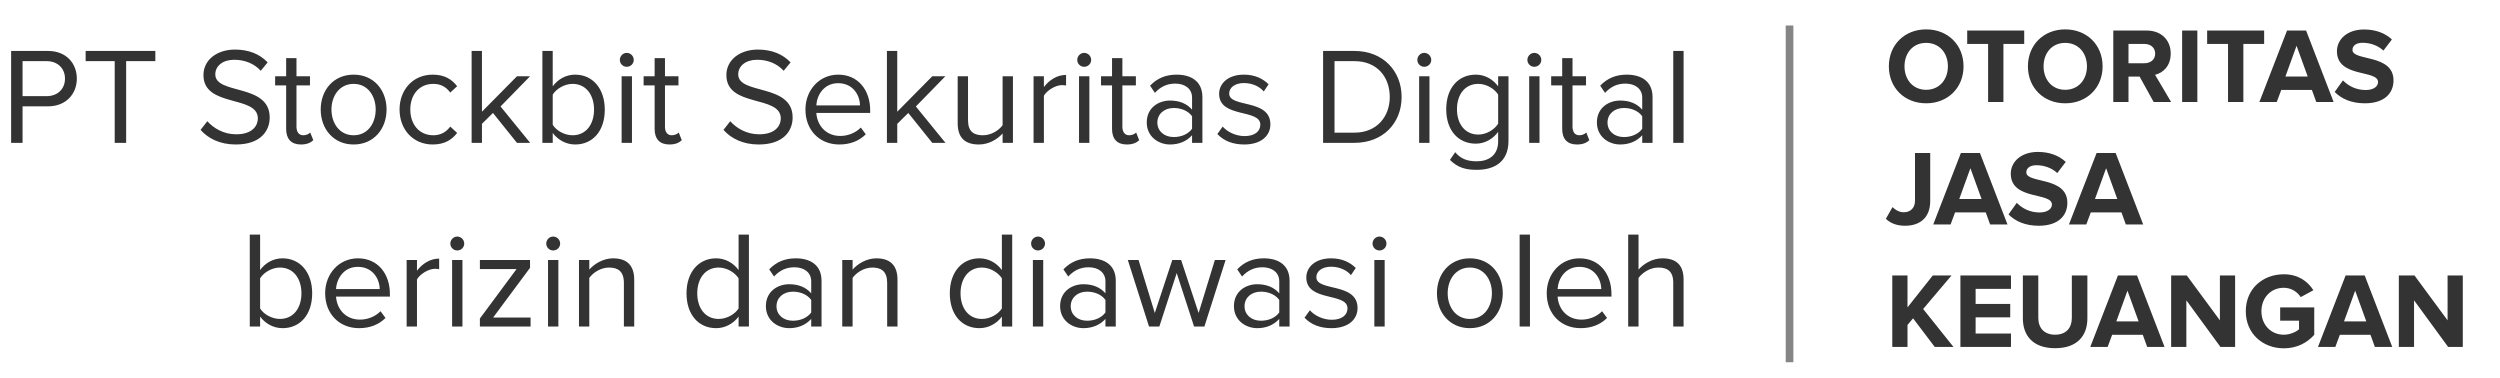
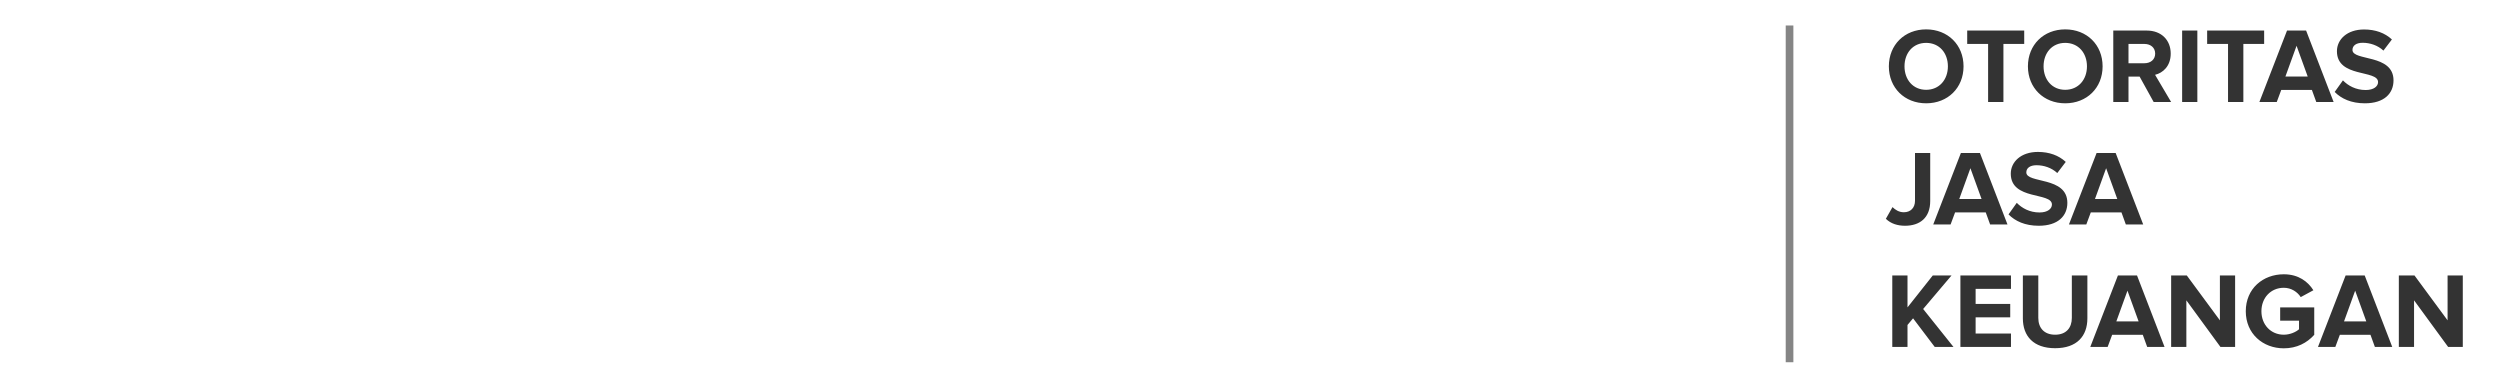
<svg xmlns="http://www.w3.org/2000/svg" width="245" height="37" viewBox="0 0 245 37" fill="none">
-   <path d="M2.211 13.998V10.421H4.708C6.49 10.421 7.53 9.179 7.53 7.707C7.53 6.235 6.517 4.993 4.708 4.993H1.09V13.998H2.211ZM4.573 9.422H2.211V5.992H4.573C5.64 5.992 6.369 6.694 6.369 7.707C6.369 8.72 5.64 9.422 4.573 9.422ZM12.362 13.998V5.992H15.224V4.993H8.393V5.992H11.241V13.998H12.362ZM23.11 14.16C25.54 14.16 26.431 12.824 26.431 11.514C26.431 8.153 21.099 9.314 21.099 7.288C21.099 6.438 21.868 5.857 22.948 5.857C23.934 5.857 24.879 6.195 25.554 6.937L26.229 6.114C25.473 5.317 24.406 4.858 23.029 4.858C21.261 4.858 19.938 5.871 19.938 7.356C19.938 10.569 25.27 9.287 25.27 11.609C25.27 12.297 24.757 13.161 23.151 13.161C21.882 13.161 20.91 12.54 20.316 11.879L19.654 12.729C20.396 13.566 21.544 14.16 23.11 14.16ZM29.487 14.16C30.081 14.16 30.446 13.985 30.702 13.742L30.405 12.986C30.27 13.134 30 13.256 29.716 13.256C29.271 13.256 29.055 12.905 29.055 12.419V8.369H30.378V7.477H29.055V5.695H28.042V7.477H26.962V8.369H28.042V12.635C28.042 13.607 28.529 14.16 29.487 14.16ZM34.657 14.16C36.642 14.16 37.884 12.621 37.884 10.731C37.884 8.841 36.642 7.315 34.657 7.315C32.672 7.315 31.43 8.841 31.43 10.731C31.43 12.621 32.672 14.16 34.657 14.16ZM34.657 13.256C33.266 13.256 32.483 12.068 32.483 10.731C32.483 9.408 33.266 8.22 34.657 8.22C36.048 8.22 36.817 9.408 36.817 10.731C36.817 12.068 36.048 13.256 34.657 13.256ZM42.41 14.16C43.598 14.16 44.3 13.674 44.8 13.026L44.125 12.405C43.693 12.986 43.139 13.256 42.464 13.256C41.073 13.256 40.209 12.176 40.209 10.731C40.209 9.287 41.073 8.22 42.464 8.22C43.139 8.22 43.693 8.477 44.125 9.071L44.8 8.45C44.3 7.801 43.598 7.315 42.41 7.315C40.466 7.315 39.156 8.801 39.156 10.731C39.156 12.675 40.466 14.16 42.41 14.16ZM51.956 13.998L49.054 10.434L51.943 7.477H50.66L47.231 10.947V4.993H46.219V13.998H47.231V12.135L48.311 11.069L50.66 13.998H51.956ZM54.166 12.23V9.273C54.517 8.706 55.314 8.22 56.11 8.22C57.433 8.22 58.216 9.3 58.216 10.745C58.216 12.189 57.433 13.256 56.11 13.256C55.314 13.256 54.517 12.797 54.166 12.23ZM54.166 13.998V13.026C54.652 13.688 55.449 14.16 56.367 14.16C58.068 14.16 59.269 12.864 59.269 10.745C59.269 8.666 58.068 7.315 56.367 7.315C55.476 7.315 54.693 7.747 54.166 8.463V4.993H53.154V13.998H54.166ZM61.419 6.546C61.797 6.546 62.107 6.249 62.107 5.871C62.107 5.493 61.797 5.182 61.419 5.182C61.054 5.182 60.744 5.493 60.744 5.871C60.744 6.249 61.054 6.546 61.419 6.546ZM61.932 13.998V7.477H60.919V13.998H61.932ZM65.599 14.16C66.193 14.16 66.557 13.985 66.814 13.742L66.517 12.986C66.382 13.134 66.112 13.256 65.828 13.256C65.383 13.256 65.167 12.905 65.167 12.419V8.369H66.49V7.477H65.167V5.695H64.154V7.477H63.074V8.369H64.154V12.635C64.154 13.607 64.64 14.16 65.599 14.16ZM74.357 14.16C76.787 14.16 77.678 12.824 77.678 11.514C77.678 8.153 72.346 9.314 72.346 7.288C72.346 6.438 73.115 5.857 74.195 5.857C75.181 5.857 76.126 6.195 76.801 6.937L77.476 6.114C76.72 5.317 75.653 4.858 74.276 4.858C72.508 4.858 71.185 5.871 71.185 7.356C71.185 10.569 76.517 9.287 76.517 11.609C76.517 12.297 76.004 13.161 74.398 13.161C73.129 13.161 72.157 12.54 71.563 11.879L70.901 12.729C71.644 13.566 72.791 14.16 74.357 14.16ZM82.254 14.16C83.321 14.16 84.198 13.809 84.846 13.161L84.36 12.5C83.847 13.026 83.091 13.323 82.349 13.323C80.945 13.323 80.081 12.297 80 11.069H85.278V10.812C85.278 8.855 84.117 7.315 82.146 7.315C80.283 7.315 78.933 8.841 78.933 10.731C78.933 12.77 80.324 14.16 82.254 14.16ZM84.279 10.326H80C80.054 9.327 80.742 8.153 82.133 8.153C83.618 8.153 84.266 9.354 84.279 10.326ZM92.656 13.998L89.754 10.434L92.643 7.477H91.36L87.931 10.947V4.993H86.918V13.998H87.931V12.135L89.011 11.069L91.36 13.998H92.656ZM99.267 13.998V7.477H98.254V12.27C97.876 12.797 97.121 13.256 96.324 13.256C95.446 13.256 94.866 12.918 94.866 11.771V7.477H93.853V12.081C93.853 13.499 94.569 14.16 95.932 14.16C96.904 14.16 97.755 13.647 98.254 13.08V13.998H99.267ZM102.302 13.998V9.381C102.599 8.855 103.449 8.342 104.07 8.342C104.232 8.342 104.354 8.355 104.475 8.382V7.342C103.584 7.342 102.828 7.842 102.302 8.531V7.477H101.289V13.998H102.302ZM106.245 6.546C106.623 6.546 106.934 6.249 106.934 5.871C106.934 5.493 106.623 5.182 106.245 5.182C105.88 5.182 105.57 5.493 105.57 5.871C105.57 6.249 105.88 6.546 106.245 6.546ZM106.758 13.998V7.477H105.745V13.998H106.758ZM110.425 14.16C111.019 14.16 111.383 13.985 111.64 13.742L111.343 12.986C111.208 13.134 110.938 13.256 110.654 13.256C110.209 13.256 109.993 12.905 109.993 12.419V8.369H111.316V7.477H109.993V5.695H108.98V7.477H107.9V8.369H108.98V12.635C108.98 13.607 109.466 14.16 110.425 14.16ZM117.836 13.998V9.516C117.836 7.936 116.688 7.315 115.311 7.315C114.245 7.315 113.408 7.666 112.706 8.396L113.178 9.098C113.759 8.477 114.393 8.193 115.176 8.193C116.121 8.193 116.823 8.693 116.823 9.57V10.745C116.297 10.137 115.554 9.854 114.663 9.854C113.556 9.854 112.382 10.542 112.382 12C112.382 13.418 113.556 14.16 114.663 14.16C115.541 14.16 116.283 13.85 116.823 13.256V13.998H117.836ZM115.028 13.431C114.083 13.431 113.421 12.837 113.421 12.014C113.421 11.177 114.083 10.583 115.028 10.583C115.743 10.583 116.432 10.853 116.823 11.393V12.621C116.432 13.161 115.743 13.431 115.028 13.431ZM121.931 14.16C123.619 14.16 124.497 13.283 124.497 12.189C124.497 9.651 120.46 10.596 120.46 9.165C120.46 8.585 121.013 8.139 121.904 8.139C122.741 8.139 123.457 8.49 123.848 8.963L124.321 8.261C123.794 7.734 123.011 7.315 121.904 7.315C120.352 7.315 119.474 8.18 119.474 9.192C119.474 11.609 123.511 10.637 123.511 12.216C123.511 12.864 122.971 13.337 121.972 13.337C121.081 13.337 120.257 12.905 119.825 12.405L119.299 13.134C119.96 13.836 120.865 14.16 121.931 14.16ZM132.741 13.998C135.535 13.998 137.358 12.068 137.358 9.503C137.358 6.951 135.535 4.993 132.741 4.993H129.663V13.998H132.741ZM132.741 12.999H130.783V5.992H132.741C134.968 5.992 136.197 7.558 136.197 9.503C136.197 11.433 134.928 12.999 132.741 12.999ZM139.575 6.546C139.953 6.546 140.263 6.249 140.263 5.871C140.263 5.493 139.953 5.182 139.575 5.182C139.21 5.182 138.9 5.493 138.9 5.871C138.9 6.249 139.21 6.546 139.575 6.546ZM140.088 13.998V7.477H139.075V13.998H140.088ZM144.727 16.644C146.32 16.644 147.832 15.969 147.832 13.809V7.477H146.819V8.463C146.293 7.747 145.51 7.315 144.632 7.315C142.918 7.315 141.73 8.612 141.73 10.704C141.73 12.81 142.931 14.079 144.632 14.079C145.55 14.079 146.347 13.58 146.819 12.918V13.85C146.819 15.281 145.807 15.807 144.727 15.807C143.795 15.807 143.147 15.564 142.607 14.916L142.094 15.672C142.864 16.428 143.62 16.644 144.727 16.644ZM144.875 13.188C143.566 13.188 142.783 12.135 142.783 10.704C142.783 9.26 143.566 8.22 144.875 8.22C145.685 8.22 146.468 8.706 146.819 9.273V12.122C146.468 12.689 145.685 13.188 144.875 13.188ZM150.359 6.546C150.737 6.546 151.048 6.249 151.048 5.871C151.048 5.493 150.737 5.182 150.359 5.182C149.995 5.182 149.684 5.493 149.684 5.871C149.684 6.249 149.995 6.546 150.359 6.546ZM150.872 13.998V7.477H149.86V13.998H150.872ZM154.539 14.16C155.133 14.16 155.498 13.985 155.754 13.742L155.457 12.986C155.322 13.134 155.052 13.256 154.769 13.256C154.323 13.256 154.107 12.905 154.107 12.419V8.369H155.43V7.477H154.107V5.695H153.095V7.477H152.015V8.369H153.095V12.635C153.095 13.607 153.581 14.16 154.539 14.16ZM161.95 13.998V9.516C161.95 7.936 160.803 7.315 159.426 7.315C158.359 7.315 157.522 7.666 156.82 8.396L157.293 9.098C157.873 8.477 158.508 8.193 159.291 8.193C160.236 8.193 160.938 8.693 160.938 9.57V10.745C160.411 10.137 159.669 9.854 158.778 9.854C157.671 9.854 156.496 10.542 156.496 12C156.496 13.418 157.671 14.16 158.778 14.16C159.655 14.16 160.398 13.85 160.938 13.256V13.998H161.95ZM159.142 13.431C158.197 13.431 157.536 12.837 157.536 12.014C157.536 11.177 158.197 10.583 159.142 10.583C159.858 10.583 160.546 10.853 160.938 11.393V12.621C160.546 13.161 159.858 13.431 159.142 13.431ZM164.993 13.998V4.993H163.98V13.998H164.993ZM25.491 30.23V27.273C25.841 26.706 26.638 26.22 27.435 26.22C28.758 26.22 29.541 27.3 29.541 28.745C29.541 30.189 28.758 31.256 27.435 31.256C26.638 31.256 25.841 30.797 25.491 30.23ZM25.491 31.998V31.026C25.977 31.688 26.773 32.16 27.691 32.16C29.392 32.16 30.594 30.864 30.594 28.745C30.594 26.666 29.392 25.316 27.691 25.316C26.8 25.316 26.017 25.747 25.491 26.463V22.993H24.478V31.998H25.491ZM35.187 32.16C36.253 32.16 37.131 31.809 37.779 31.161L37.293 30.5C36.78 31.026 36.024 31.323 35.281 31.323C33.877 31.323 33.013 30.297 32.932 29.069H38.211V28.812C38.211 26.855 37.05 25.316 35.079 25.316C33.215 25.316 31.865 26.841 31.865 28.731C31.865 30.77 33.256 32.16 35.187 32.16ZM37.212 28.326H32.932C32.986 27.327 33.675 26.152 35.065 26.152C36.55 26.152 37.198 27.354 37.212 28.326ZM40.863 31.998V27.381C41.16 26.855 42.011 26.341 42.632 26.341C42.794 26.341 42.915 26.355 43.037 26.382V25.343C42.146 25.343 41.39 25.842 40.863 26.53V25.477H39.851V31.998H40.863ZM44.806 24.546C45.185 24.546 45.495 24.249 45.495 23.871C45.495 23.493 45.185 23.182 44.806 23.182C44.442 23.182 44.132 23.493 44.132 23.871C44.132 24.249 44.442 24.546 44.806 24.546ZM45.32 31.998V25.477H44.307V31.998H45.32ZM51.997 31.998V31.121H48.325L51.943 26.247V25.477H47.029V26.369H50.62L47.029 31.215V31.998H51.997ZM54.207 24.546C54.585 24.546 54.895 24.249 54.895 23.871C54.895 23.493 54.585 23.182 54.207 23.182C53.842 23.182 53.532 23.493 53.532 23.871C53.532 24.249 53.842 24.546 54.207 24.546ZM54.72 31.998V25.477H53.707V31.998H54.72ZM62.154 31.998V27.422C62.154 26.004 61.438 25.316 60.074 25.316C59.102 25.316 58.211 25.883 57.752 26.422V25.477H56.74V31.998H57.752V27.233C58.13 26.706 58.886 26.22 59.683 26.22C60.56 26.22 61.141 26.584 61.141 27.732V31.998H62.154ZM73.394 31.998V22.993H72.382V26.463C71.855 25.747 71.058 25.316 70.181 25.316C68.466 25.316 67.278 26.666 67.278 28.745C67.278 30.864 68.48 32.16 70.181 32.16C71.099 32.16 71.895 31.688 72.382 31.026V31.998H73.394ZM70.424 31.256C69.114 31.256 68.331 30.189 68.331 28.745C68.331 27.3 69.114 26.22 70.424 26.22C71.234 26.22 72.017 26.706 72.382 27.273V30.23C72.017 30.797 71.234 31.256 70.424 31.256ZM80.511 31.998V27.516C80.511 25.936 79.364 25.316 77.987 25.316C76.92 25.316 76.083 25.666 75.381 26.395L75.854 27.098C76.434 26.477 77.069 26.193 77.852 26.193C78.797 26.193 79.499 26.692 79.499 27.57V28.745C78.972 28.137 78.23 27.854 77.339 27.854C76.232 27.854 75.057 28.542 75.057 30C75.057 31.418 76.232 32.16 77.339 32.16C78.216 32.16 78.959 31.85 79.499 31.256V31.998H80.511ZM77.703 31.431C76.758 31.431 76.097 30.837 76.097 30.014C76.097 29.177 76.758 28.583 77.703 28.583C78.419 28.583 79.108 28.853 79.499 29.393V30.621C79.108 31.161 78.419 31.431 77.703 31.431ZM87.955 31.998V27.422C87.955 26.004 87.24 25.316 85.876 25.316C84.904 25.316 84.013 25.883 83.554 26.422V25.477H82.541V31.998H83.554V27.233C83.932 26.706 84.688 26.22 85.484 26.22C86.362 26.22 86.942 26.584 86.942 27.732V31.998H87.955ZM99.196 31.998V22.993H98.183V26.463C97.656 25.747 96.86 25.316 95.982 25.316C94.268 25.316 93.08 26.666 93.08 28.745C93.08 30.864 94.281 32.16 95.982 32.16C96.9 32.16 97.697 31.688 98.183 31.026V31.998H99.196ZM96.225 31.256C94.916 31.256 94.133 30.189 94.133 28.745C94.133 27.3 94.916 26.22 96.225 26.22C97.035 26.22 97.819 26.706 98.183 27.273V30.23C97.819 30.797 97.035 31.256 96.225 31.256ZM101.723 24.546C102.101 24.546 102.411 24.249 102.411 23.871C102.411 23.493 102.101 23.182 101.723 23.182C101.358 23.182 101.048 23.493 101.048 23.871C101.048 24.249 101.358 24.546 101.723 24.546ZM102.236 31.998V25.477H101.223V31.998H102.236ZM109.345 31.998V27.516C109.345 25.936 108.198 25.316 106.821 25.316C105.754 25.316 104.917 25.666 104.215 26.395L104.688 27.098C105.268 26.477 105.903 26.193 106.686 26.193C107.631 26.193 108.333 26.692 108.333 27.57V28.745C107.806 28.137 107.064 27.854 106.173 27.854C105.066 27.854 103.891 28.542 103.891 30C103.891 31.418 105.066 32.16 106.173 32.16C107.05 32.16 107.793 31.85 108.333 31.256V31.998H109.345ZM106.537 31.431C105.592 31.431 104.931 30.837 104.931 30.014C104.931 29.177 105.592 28.583 106.537 28.583C107.253 28.583 107.941 28.853 108.333 29.393V30.621C107.941 31.161 107.253 31.431 106.537 31.431ZM118.031 31.998L120.11 25.477H119.057L117.464 30.675L115.749 25.477H114.885L113.171 30.675L111.578 25.477H110.525L112.604 31.998H113.616L115.317 26.76L117.018 31.998H118.031ZM126.379 31.998V27.516C126.379 25.936 125.232 25.316 123.855 25.316C122.788 25.316 121.951 25.666 121.249 26.395L121.722 27.098C122.302 26.477 122.937 26.193 123.72 26.193C124.665 26.193 125.367 26.692 125.367 27.57V28.745C124.84 28.137 124.098 27.854 123.207 27.854C122.1 27.854 120.925 28.542 120.925 30C120.925 31.418 122.1 32.16 123.207 32.16C124.084 32.16 124.827 31.85 125.367 31.256V31.998H126.379ZM123.571 31.431C122.626 31.431 121.965 30.837 121.965 30.014C121.965 29.177 122.626 28.583 123.571 28.583C124.287 28.583 124.975 28.853 125.367 29.393V30.621C124.975 31.161 124.287 31.431 123.571 31.431ZM130.475 32.16C132.162 32.16 133.04 31.283 133.04 30.189C133.04 27.651 129.003 28.596 129.003 27.165C129.003 26.584 129.557 26.139 130.448 26.139C131.285 26.139 132 26.49 132.392 26.963L132.864 26.261C132.338 25.734 131.555 25.316 130.448 25.316C128.895 25.316 128.018 26.18 128.018 27.192C128.018 29.609 132.054 28.637 132.054 30.216C132.054 30.864 131.514 31.337 130.515 31.337C129.624 31.337 128.801 30.905 128.369 30.405L127.842 31.134C128.504 31.836 129.408 32.16 130.475 32.16ZM135.184 24.546C135.562 24.546 135.873 24.249 135.873 23.871C135.873 23.493 135.562 23.182 135.184 23.182C134.82 23.182 134.509 23.493 134.509 23.871C134.509 24.249 134.82 24.546 135.184 24.546ZM135.697 31.998V25.477H134.685V31.998H135.697ZM144.046 32.16C146.031 32.16 147.273 30.621 147.273 28.731C147.273 26.841 146.031 25.316 144.046 25.316C142.062 25.316 140.82 26.841 140.82 28.731C140.82 30.621 142.062 32.16 144.046 32.16ZM144.046 31.256C142.656 31.256 141.873 30.068 141.873 28.731C141.873 27.408 142.656 26.22 144.046 26.22C145.437 26.22 146.207 27.408 146.207 28.731C146.207 30.068 145.437 31.256 144.046 31.256ZM149.936 31.998V22.993H148.924V31.998H149.936ZM154.899 32.16C155.966 32.16 156.843 31.809 157.491 31.161L157.005 30.5C156.492 31.026 155.736 31.323 154.994 31.323C153.59 31.323 152.726 30.297 152.645 29.069H157.923V28.812C157.923 26.855 156.762 25.316 154.791 25.316C152.928 25.316 151.578 26.841 151.578 28.731C151.578 30.77 152.969 32.16 154.899 32.16ZM156.924 28.326H152.645C152.699 27.327 153.387 26.152 154.778 26.152C156.263 26.152 156.911 27.354 156.924 28.326ZM164.991 31.998V27.395C164.991 25.977 164.275 25.316 162.912 25.316C161.926 25.316 161.035 25.883 160.576 26.422V22.993H159.563V31.998H160.576V27.233C160.968 26.706 161.724 26.22 162.507 26.22C163.384 26.22 163.978 26.558 163.978 27.705V31.998H164.991Z" fill="#333333" />
  <path fill-rule="evenodd" clip-rule="evenodd" d="M175 2.498H175.751V35.499H175V2.498Z" fill="#858585" />
  <path d="M188.762 10.124C190.883 10.124 192.427 8.612 192.427 6.502C192.427 4.391 190.883 2.879 188.762 2.879C186.652 2.879 185.108 4.391 185.108 6.502C185.108 8.612 186.652 10.124 188.762 10.124ZM188.762 8.801C187.471 8.801 186.641 7.804 186.641 6.502C186.641 5.189 187.471 4.202 188.762 4.202C190.054 4.202 190.894 5.189 190.894 6.502C190.894 7.804 190.054 8.801 188.762 8.801ZM196.335 9.998V4.307H198.373V2.994H192.786V4.307H194.834V9.998H196.335ZM202.39 10.124C204.511 10.124 206.055 8.612 206.055 6.502C206.055 4.391 204.511 2.879 202.39 2.879C200.28 2.879 198.736 4.391 198.736 6.502C198.736 8.612 200.28 10.124 202.39 10.124ZM202.39 8.801C201.099 8.801 200.269 7.804 200.269 6.502C200.269 5.189 201.099 4.202 202.39 4.202C203.682 4.202 204.522 5.189 204.522 6.502C204.522 7.804 203.682 8.801 202.39 8.801ZM212.772 9.998L211.196 7.331C211.953 7.153 212.73 6.491 212.73 5.252C212.73 3.95 211.837 2.994 210.377 2.994H207.101V9.998H208.592V7.51H209.684L211.06 9.998H212.772ZM210.157 6.197H208.592V4.307H210.157C210.755 4.307 211.207 4.664 211.207 5.252C211.207 5.84 210.755 6.197 210.157 6.197ZM215.34 9.998V2.994H213.849V9.998H215.34ZM219.849 9.998V4.307H221.886V2.994H216.3V4.307H218.347V9.998H219.849ZM228.696 9.998L225.998 2.994H224.129L221.419 9.998H223.121L223.562 8.812H226.565L226.995 9.998H228.696ZM226.155 7.499H223.971L225.063 4.486L226.155 7.499ZM231.76 10.124C233.65 10.124 234.564 9.158 234.564 7.877C234.564 5.263 230.542 6.008 230.542 4.895C230.542 4.475 230.899 4.192 231.539 4.192C232.253 4.192 233.009 4.433 233.576 4.958L234.406 3.866C233.713 3.225 232.789 2.889 231.676 2.889C230.027 2.889 229.019 3.856 229.019 5.021C229.019 7.657 233.051 6.806 233.051 8.045C233.051 8.444 232.652 8.822 231.833 8.822C230.867 8.822 230.101 8.392 229.607 7.877L228.799 9.011C229.45 9.673 230.416 10.124 231.76 10.124ZM186.694 22.124C188.132 22.124 189.161 21.358 189.161 19.699V14.995H187.67V19.678C187.67 20.36 187.24 20.801 186.578 20.801C186.095 20.801 185.738 20.56 185.465 20.297L184.814 21.442C185.318 21.935 185.99 22.124 186.694 22.124ZM196.733 21.998L194.035 14.995H192.166L189.457 21.998H191.158L191.599 20.812H194.602L195.032 21.998H196.733ZM194.192 19.499H192.008L193.1 16.485L194.192 19.499ZM199.797 22.124C201.687 22.124 202.601 21.158 202.601 19.877C202.601 17.263 198.579 18.008 198.579 16.895C198.579 16.475 198.936 16.192 199.576 16.192C200.29 16.192 201.047 16.433 201.614 16.958L202.443 15.866C201.75 15.226 200.826 14.889 199.713 14.889C198.064 14.889 197.056 15.855 197.056 17.021C197.056 19.657 201.089 18.806 201.089 20.045C201.089 20.444 200.69 20.822 199.87 20.822C198.904 20.822 198.138 20.392 197.644 19.877L196.836 21.011C197.487 21.673 198.453 22.124 199.797 22.124ZM210.033 21.998L207.335 14.995H205.466L202.756 21.998H204.458L204.899 20.812H207.902L208.332 21.998H210.033ZM207.492 19.499H205.308L206.4 16.485L207.492 19.499ZM191.44 33.998L188.468 30.281L191.251 26.994H189.413L186.935 30.124V26.994H185.444V33.998H186.935V31.846L187.481 31.195L189.602 33.998H191.44ZM197.076 33.998V32.686H193.611V31.1H197.002V29.788H193.611V28.307H197.076V26.994H192.12V33.998H197.076ZM201.402 34.124C203.534 34.124 204.563 32.938 204.563 31.195V26.994H203.04V31.153C203.04 32.129 202.484 32.801 201.402 32.801C200.321 32.801 199.754 32.129 199.754 31.153V26.994H198.241V31.205C198.241 32.927 199.271 34.124 201.402 34.124ZM212.125 33.998L209.427 26.994H207.557L204.848 33.998H206.549L206.99 32.812H209.994L210.424 33.998H212.125ZM209.584 31.499H207.4L208.492 28.485L209.584 31.499ZM219.041 33.998V26.994H217.55V31.394L214.305 26.994H212.772V33.998H214.263V29.431L217.602 33.998H219.041ZM223.813 34.135C225.084 34.135 226.082 33.61 226.796 32.812V30.124H223.456V31.426H225.304V32.266C225.021 32.528 224.433 32.801 223.813 32.801C222.543 32.801 221.619 31.825 221.619 30.502C221.619 29.179 222.543 28.202 223.813 28.202C224.559 28.202 225.157 28.622 225.472 29.116L226.712 28.444C226.187 27.614 225.273 26.879 223.813 26.879C221.766 26.879 220.086 28.286 220.086 30.502C220.086 32.707 221.766 34.135 223.813 34.135ZM234.439 33.998L231.74 26.994H229.871L227.162 33.998H228.863L229.304 32.812H232.307L232.738 33.998H234.439ZM231.898 31.499H229.714L230.806 28.485L231.898 31.499ZM241.354 33.998V26.994H239.863V31.394L236.619 26.994H235.086V33.998H236.577V29.431L239.916 33.998H241.354Z" fill="#333333" />
</svg>